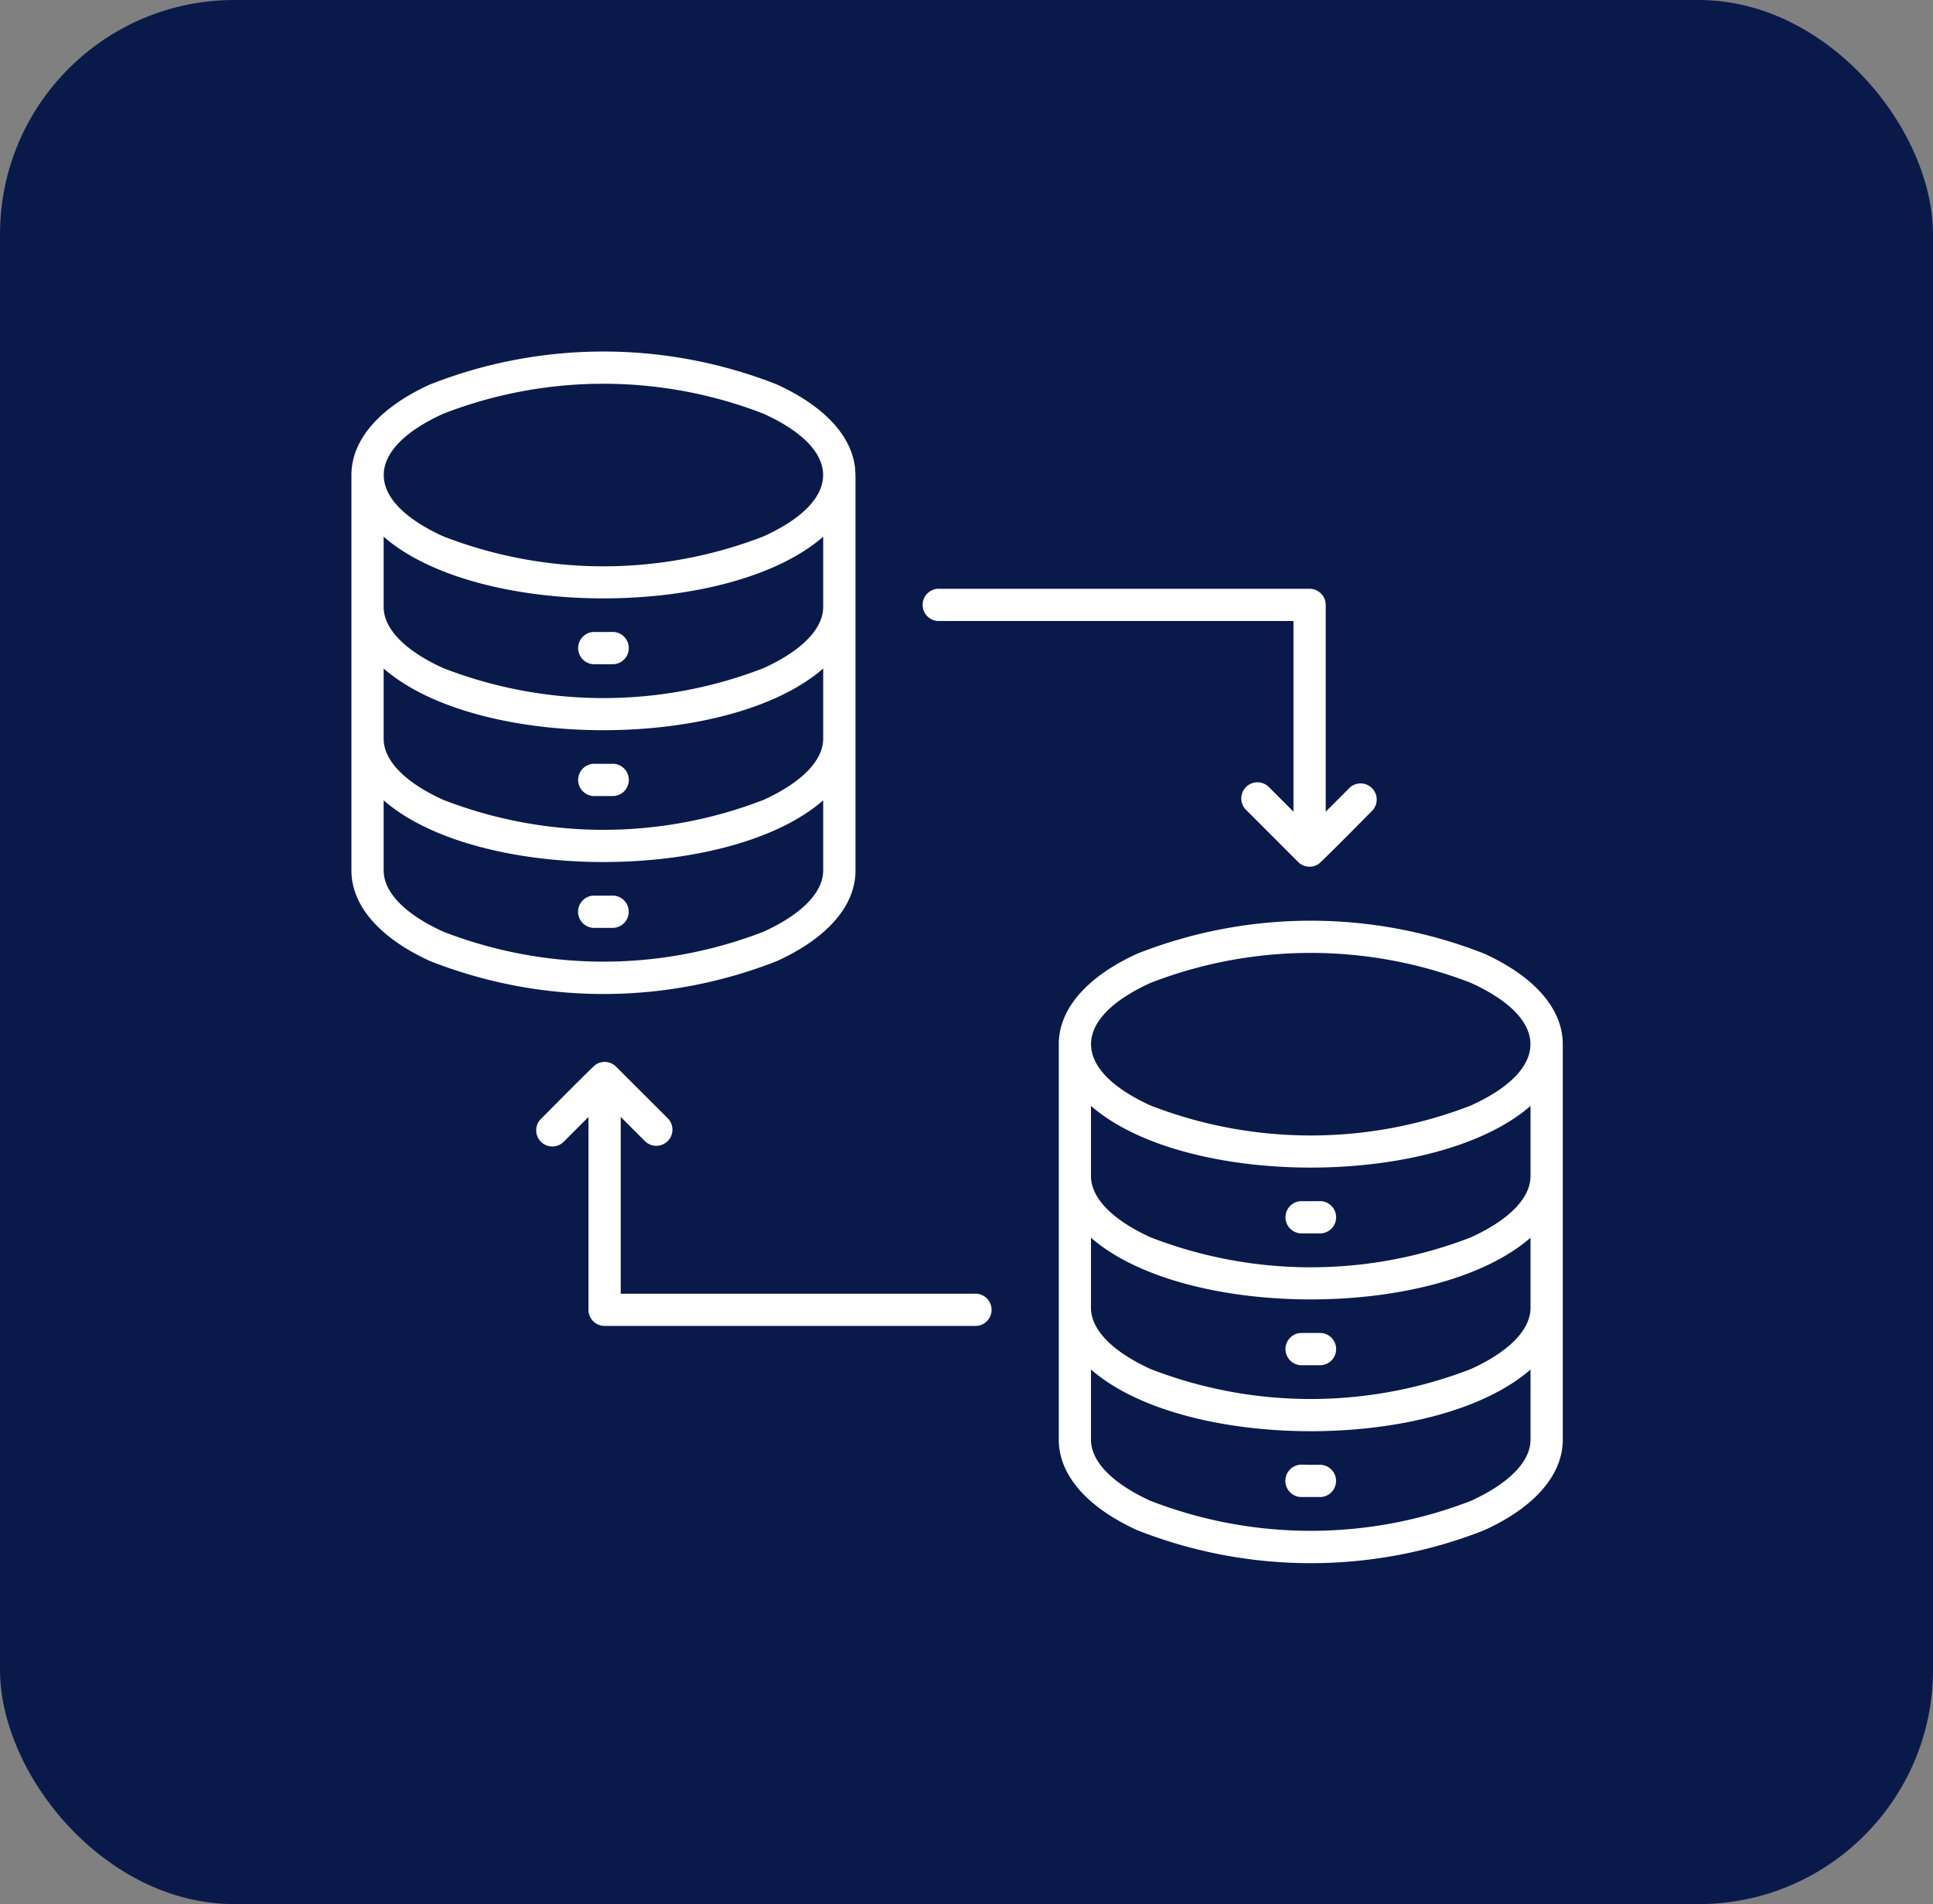
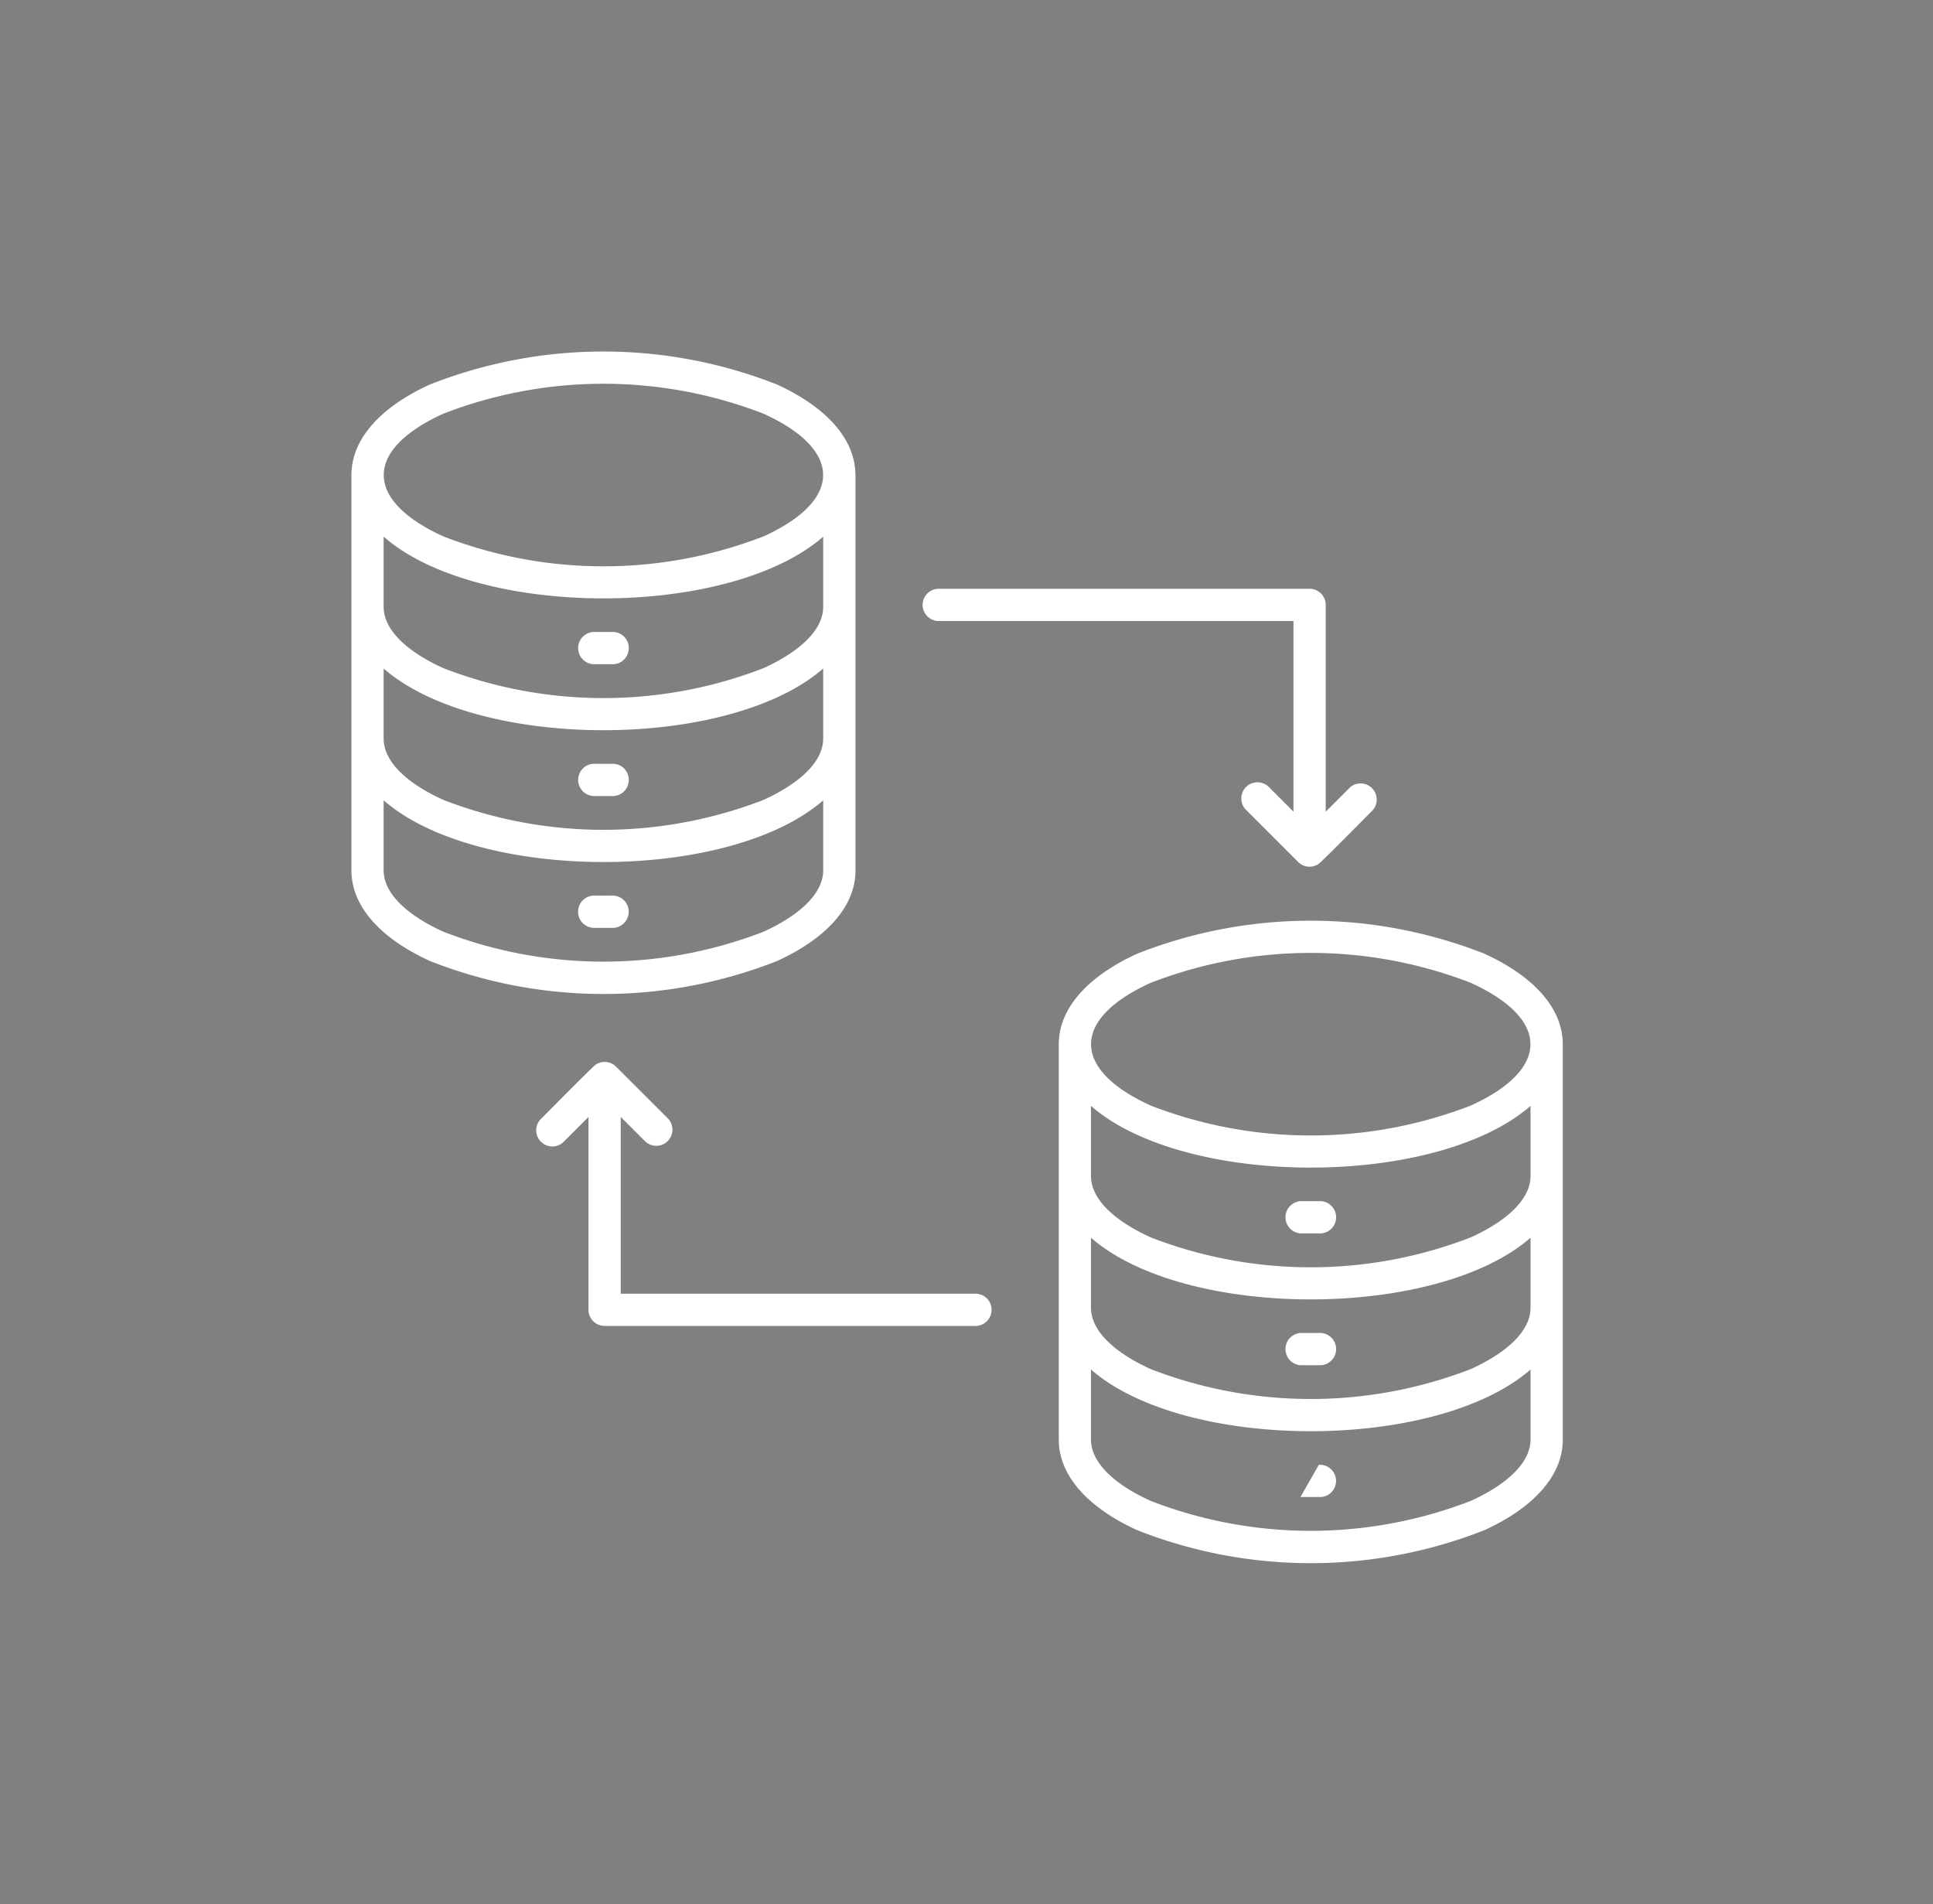
<svg xmlns="http://www.w3.org/2000/svg" width="66" height="65" viewBox="0 0 66 65">
  <rect x="0" y="0" width="66" height="65" fill="#808080" stroke="none" />
  <g id="Group_5571" data-name="Group 5571" transform="translate(-19.621 -20.791)">
    <g id="Group_5556" data-name="Group 5556" transform="translate(-0.002 -0.209)">
-       <rect id="Rectangle_2520" data-name="Rectangle 2520" width="66" height="65" rx="8" transform="translate(19.623 21)" fill="#091a4a" />
      <g id="noun-data-migration-5974422" transform="translate(29.252 27.999)">
-         <path id="Path_15889" data-name="Path 15889" d="M43.222,26.553a15.131,15.131,0,0,0-10.935,0c-2.711,1.234-2.711,2.953,0,4.187a15.126,15.126,0,0,0,10.935,0C45.934,29.507,45.934,27.788,43.222,26.553Zm-12.971,13.2v2.39c0,.778.778,1.521,2.036,2.093a15.126,15.126,0,0,0,10.935,0c1.258-.573,2.037-1.316,2.037-2.093v-2.39C42.039,42.56,33.471,42.56,30.251,39.752Zm0-4.5c3.22,2.808,11.787,2.808,15.008,0v2.39c0,.778-.778,1.521-2.037,2.093a15.126,15.126,0,0,1-10.935,0c-1.258-.573-2.036-1.316-2.036-2.093v-2.39Zm0-4.5c3.22,2.808,11.787,2.808,15.008,0v2.393c0,.778-.778,1.521-2.037,2.094a15.126,15.126,0,0,1-10.935,0c-1.258-.573-2.036-1.316-2.036-2.094V30.754ZM46.36,28.647v13.5c0,1.247-1.025,2.337-2.681,3.091a16.154,16.154,0,0,1-11.846,0c-1.657-.754-2.681-1.844-2.681-3.091v-13.5c0-1.247,1.024-2.337,2.681-3.091a16.154,16.154,0,0,1,11.846,0C45.335,26.31,46.36,27.4,46.36,28.647Zm-8.329,5.358h-.551a.551.551,0,1,0-.073,1.1h.7a.551.551,0,0,0-.073-1.1Zm0,4.5h-.551a.551.551,0,1,0-.073,1.1h.7a.551.551,0,0,0-.073-1.1Zm0,4.5a.551.551,0,0,1,.073,1.1h-.7A.551.551,0,1,1,37.48,43ZM19.072,7.124a15.126,15.126,0,0,0-10.935,0c-2.711,1.234-2.711,2.953,0,4.187a15.131,15.131,0,0,0,10.935,0C21.783,10.077,21.783,8.358,19.072,7.124ZM6.1,20.322v2.39c0,.778.778,1.521,2.037,2.094a15.131,15.131,0,0,0,10.935,0c1.258-.573,2.036-1.316,2.036-2.094v-2.39c-3.22,2.808-11.787,2.808-15.008,0Zm0-4.5c3.221,2.808,11.787,2.808,15.008,0v2.39c0,.778-.778,1.521-2.036,2.094a15.131,15.131,0,0,1-10.935,0C6.879,19.736,6.1,18.993,6.1,18.215v-2.39Zm0-4.5c3.22,2.808,11.787,2.808,15.008,0v2.393c0,.778-.778,1.521-2.036,2.094a15.131,15.131,0,0,1-10.935,0C6.879,15.238,6.1,14.495,6.1,13.717ZM22.211,9.217v13.5c0,1.247-1.024,2.337-2.681,3.091a16.154,16.154,0,0,1-11.846,0C6.025,25.051,5,23.961,5,22.713V9.217C5,7.97,6.025,6.88,7.681,6.126a16.154,16.154,0,0,1,11.846,0c1.654.754,2.681,1.844,2.681,3.091ZM13.88,14.575h-.551a.551.551,0,0,0-.073,1.1h.7a.551.551,0,1,0-.073-1.1Zm0,4.5h-.551a.551.551,0,0,0-.073,1.1h.7a.551.551,0,1,0-.073-1.1Zm0,4.5a.551.551,0,1,1,.073,1.1h-.7a.551.551,0,0,1,.073-1.1Zm25.209-3.69a.551.551,0,0,1,.778.778c-.225.225-1.742,1.764-1.851,1.835a.551.551,0,0,1-.695-.075l-1.759-1.76a.551.551,0,1,1,.779-.778l.824.824V14.2H25.087a.551.551,0,1,1,0-1.1H37.715a.551.551,0,0,1,.551.551v7.059l.824-.824ZM12.271,31.954a.551.551,0,1,1-.778-.778c.225-.225,1.742-1.763,1.851-1.834a.551.551,0,0,1,.695.075L15.8,31.175a.551.551,0,1,1-.781.778l-.824-.824v6.035H26.273a.551.551,0,1,1,0,1.1H13.645a.551.551,0,0,1-.551-.551V31.13Z" transform="translate(-2.63 0)" fill="#fff" fill-rule="evenodd" />
+         <path id="Path_15889" data-name="Path 15889" d="M43.222,26.553a15.131,15.131,0,0,0-10.935,0c-2.711,1.234-2.711,2.953,0,4.187a15.126,15.126,0,0,0,10.935,0C45.934,29.507,45.934,27.788,43.222,26.553Zm-12.971,13.2v2.39c0,.778.778,1.521,2.036,2.093a15.126,15.126,0,0,0,10.935,0c1.258-.573,2.037-1.316,2.037-2.093v-2.39C42.039,42.56,33.471,42.56,30.251,39.752Zm0-4.5c3.22,2.808,11.787,2.808,15.008,0v2.39c0,.778-.778,1.521-2.037,2.093a15.126,15.126,0,0,1-10.935,0c-1.258-.573-2.036-1.316-2.036-2.093v-2.39Zm0-4.5c3.22,2.808,11.787,2.808,15.008,0v2.393c0,.778-.778,1.521-2.037,2.094a15.126,15.126,0,0,1-10.935,0c-1.258-.573-2.036-1.316-2.036-2.094V30.754ZM46.36,28.647v13.5c0,1.247-1.025,2.337-2.681,3.091a16.154,16.154,0,0,1-11.846,0c-1.657-.754-2.681-1.844-2.681-3.091v-13.5c0-1.247,1.024-2.337,2.681-3.091a16.154,16.154,0,0,1,11.846,0C45.335,26.31,46.36,27.4,46.36,28.647Zm-8.329,5.358h-.551a.551.551,0,1,0-.073,1.1h.7a.551.551,0,0,0-.073-1.1Zm0,4.5h-.551a.551.551,0,1,0-.073,1.1h.7a.551.551,0,0,0-.073-1.1Zm0,4.5a.551.551,0,0,1,.073,1.1h-.7ZM19.072,7.124a15.126,15.126,0,0,0-10.935,0c-2.711,1.234-2.711,2.953,0,4.187a15.131,15.131,0,0,0,10.935,0C21.783,10.077,21.783,8.358,19.072,7.124ZM6.1,20.322v2.39c0,.778.778,1.521,2.037,2.094a15.131,15.131,0,0,0,10.935,0c1.258-.573,2.036-1.316,2.036-2.094v-2.39c-3.22,2.808-11.787,2.808-15.008,0Zm0-4.5c3.221,2.808,11.787,2.808,15.008,0v2.39c0,.778-.778,1.521-2.036,2.094a15.131,15.131,0,0,1-10.935,0C6.879,19.736,6.1,18.993,6.1,18.215v-2.39Zm0-4.5c3.22,2.808,11.787,2.808,15.008,0v2.393c0,.778-.778,1.521-2.036,2.094a15.131,15.131,0,0,1-10.935,0C6.879,15.238,6.1,14.495,6.1,13.717ZM22.211,9.217v13.5c0,1.247-1.024,2.337-2.681,3.091a16.154,16.154,0,0,1-11.846,0C6.025,25.051,5,23.961,5,22.713V9.217C5,7.97,6.025,6.88,7.681,6.126a16.154,16.154,0,0,1,11.846,0c1.654.754,2.681,1.844,2.681,3.091ZM13.88,14.575h-.551a.551.551,0,0,0-.073,1.1h.7a.551.551,0,1,0-.073-1.1Zm0,4.5h-.551a.551.551,0,0,0-.073,1.1h.7a.551.551,0,1,0-.073-1.1Zm0,4.5a.551.551,0,1,1,.073,1.1h-.7a.551.551,0,0,1,.073-1.1Zm25.209-3.69a.551.551,0,0,1,.778.778c-.225.225-1.742,1.764-1.851,1.835a.551.551,0,0,1-.695-.075l-1.759-1.76a.551.551,0,1,1,.779-.778l.824.824V14.2H25.087a.551.551,0,1,1,0-1.1H37.715a.551.551,0,0,1,.551.551v7.059l.824-.824ZM12.271,31.954a.551.551,0,1,1-.778-.778c.225-.225,1.742-1.763,1.851-1.834a.551.551,0,0,1,.695.075L15.8,31.175a.551.551,0,1,1-.781.778l-.824-.824v6.035H26.273a.551.551,0,1,1,0,1.1H13.645a.551.551,0,0,1-.551-.551V31.13Z" transform="translate(-2.63 0)" fill="#fff" fill-rule="evenodd" />
      </g>
    </g>
  </g>
</svg>